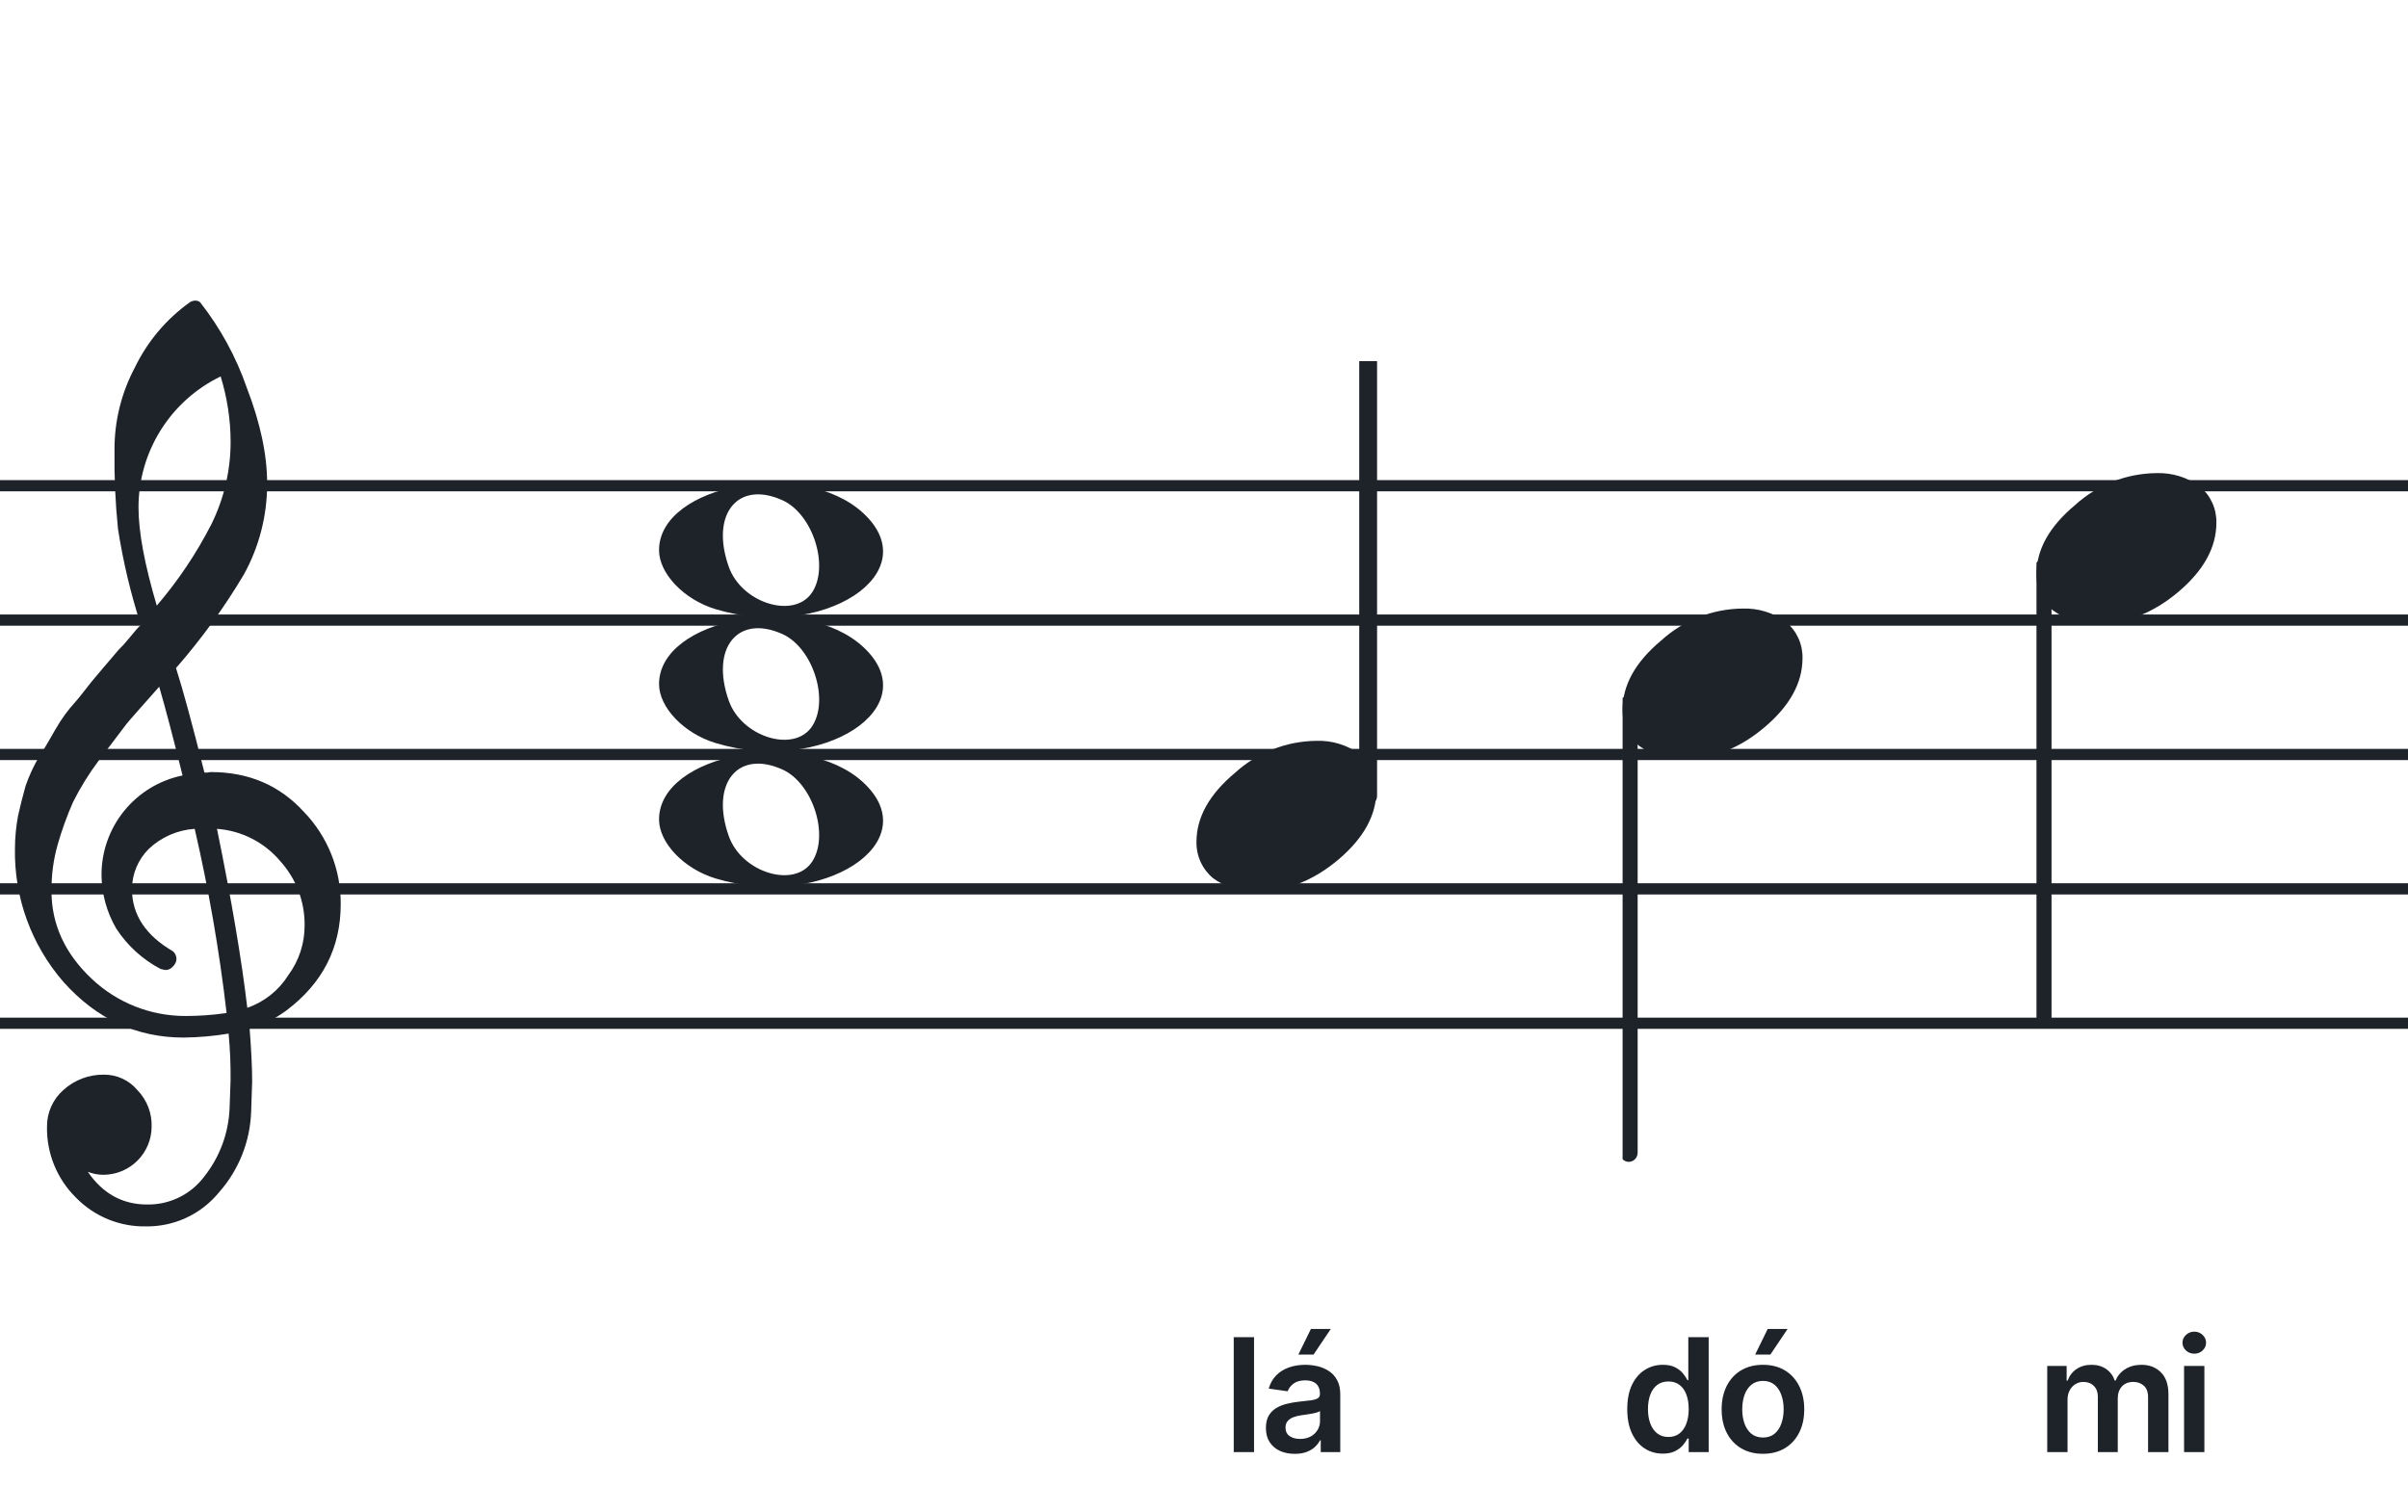
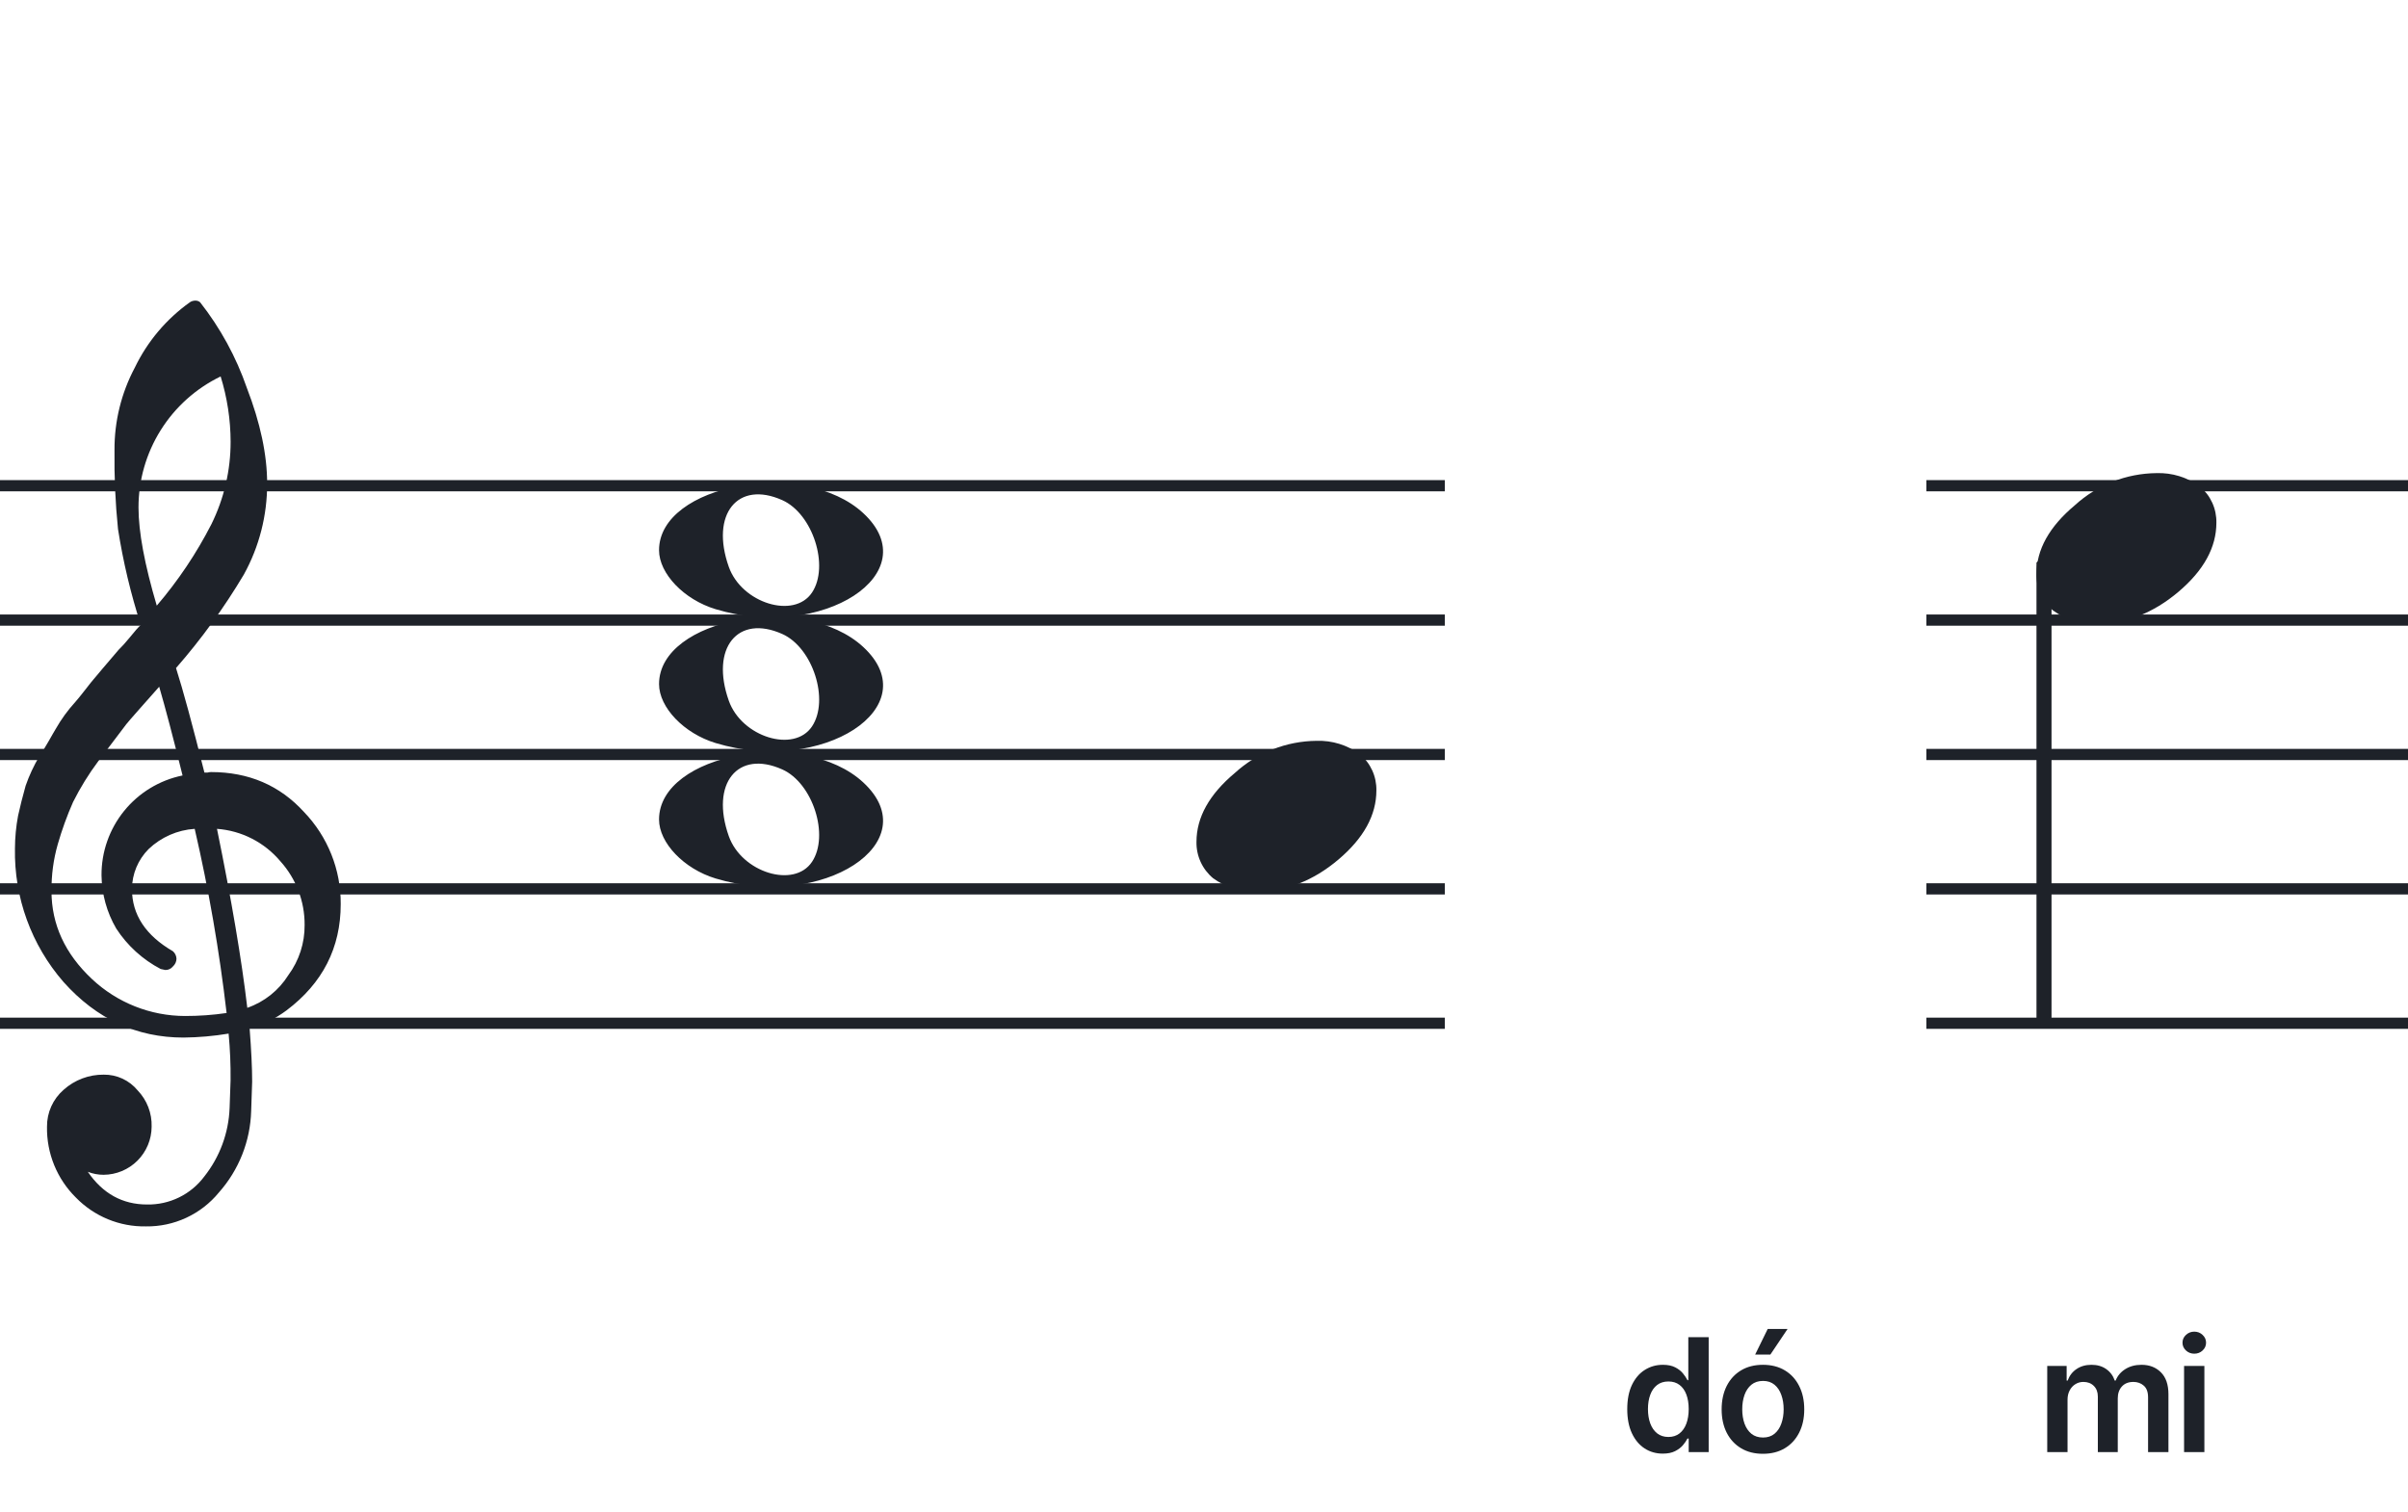
<svg xmlns="http://www.w3.org/2000/svg" width="320" height="201" viewBox="0 0 320 201" fill="none">
  <path d="M192 135.255V136.744H128V135.255H192ZM192 118.883H128V117.395H192V118.883ZM192 101.022H128V99.534H192V101.022ZM192 83.162H128V81.674H192V83.162ZM192 65.302H128V63.813H192V65.302Z" fill="#1E2229" />
-   <path d="M256 135.255V136.744H192V135.255H256ZM256 118.883H192V117.395H256V118.883ZM256 101.022H192V99.534H256V101.022ZM256 83.162H192V81.674H256V83.162ZM256 65.302H192V63.813H256V65.302Z" fill="#1E2229" />
  <path d="M320 135.255V136.744H256V135.255H320ZM320 118.883H256V117.395H320V118.883ZM320 101.022H256V99.534H320V101.022ZM320 83.162H256V81.674H320V83.162ZM320 65.302H256V63.813H320V65.302Z" fill="#1E2229" />
-   <path d="M128 135.255V136.744H64V135.255H128ZM128 118.883H64V117.395H128V118.883ZM128 101.022H64V99.534H128V101.022ZM128 83.162H64V81.674H128V83.162ZM128 65.302H64V63.813H128V65.302Z" fill="#1E2229" />
+   <path d="M128 135.255V136.744H64V135.255H128ZM128 118.883H64V117.395H128V118.883ZM128 101.022H64V99.534H128V101.022ZM128 83.162H64V81.674H128V83.162ZM128 65.302H64V63.813H128V65.302" fill="#1E2229" />
  <path d="M64 135.255V136.744H0V135.255H64ZM64 118.883H0V117.395H64V118.883ZM64 101.022H0V99.534H64V101.022ZM64 83.162H0V81.674H64V83.162ZM64 65.302H0V63.813H64V65.302Z" fill="#1E2229" />
  <g clip-path="url(#clip0_1363_39883)">
    <path d="M27.165 102.683H27.568C27.72 102.641 27.876 102.618 28.034 102.614C33.053 102.614 37.175 104.383 40.399 107.922C43.563 111.21 45.315 115.606 45.278 120.169C45.278 125.962 42.88 130.668 38.084 134.284C36.607 135.384 34.943 136.206 33.174 136.712C33.397 139.608 33.509 141.959 33.509 143.763C33.509 144.123 33.465 145.425 33.378 147.668C33.264 151.674 31.741 155.512 29.077 158.506C27.904 159.934 26.424 161.079 24.747 161.857C23.071 162.635 21.241 163.026 19.393 163C17.661 163.031 15.941 162.707 14.34 162.047C12.738 161.387 11.289 160.406 10.082 159.164C8.839 157.936 7.858 156.469 7.199 154.852C6.54 153.234 6.215 151.5 6.246 149.753C6.236 148.822 6.43 147.9 6.812 147.051C7.195 146.202 7.758 145.447 8.462 144.837C9.922 143.528 11.82 142.813 13.782 142.832C14.641 142.82 15.492 143.001 16.272 143.362C17.052 143.723 17.741 144.255 18.288 144.918C18.905 145.559 19.387 146.317 19.707 147.148C20.027 147.978 20.178 148.864 20.15 149.753C20.141 151.444 19.465 153.063 18.269 154.259C17.073 155.455 15.454 156.131 13.763 156.141C13.047 156.142 12.337 156.008 11.671 155.744C13.653 158.64 16.277 160.089 19.542 160.089C21.015 160.117 22.474 159.794 23.797 159.146C25.121 158.499 26.271 157.545 27.152 156.364C29.207 153.768 30.384 150.585 30.511 147.277C30.598 145.125 30.641 143.894 30.641 143.583C30.662 141.511 30.575 139.439 30.38 137.376C28.4 137.706 26.397 137.882 24.39 137.903C18.158 137.903 12.842 135.441 8.443 130.517C4.163 125.602 1.863 119.273 1.987 112.757C1.994 111.299 2.133 109.845 2.403 108.412C2.668 107.199 3.001 105.877 3.403 104.445C3.874 103.086 4.482 101.778 5.215 100.541C5.582 100.007 5.985 99.337 6.457 98.523C6.929 97.71 7.214 97.183 7.388 96.91C8.127 95.607 9.01 94.391 10.02 93.284C10.374 92.875 10.74 92.428 11.125 91.931C11.51 91.435 11.826 91.037 12.099 90.69C12.373 90.342 12.577 90.131 12.72 89.951C12.863 89.771 13.862 88.585 15.749 86.382C16.212 85.927 16.65 85.446 17.059 84.942C17.481 84.42 17.829 84.017 18.096 83.7C18.363 83.384 18.567 83.197 18.716 83.079C17.372 78.909 16.357 74.64 15.681 70.311C15.326 66.824 15.171 63.319 15.216 59.814C15.195 55.995 16.123 52.23 17.916 48.858C19.585 45.39 22.105 42.4 25.241 40.168C25.44 40.036 25.672 39.963 25.911 39.956C26.155 39.936 26.398 40.011 26.587 40.168C29.277 43.588 31.377 47.434 32.801 51.546C34.601 56.214 35.501 60.453 35.501 64.265C35.515 68.5 34.447 72.669 32.398 76.376C29.776 80.777 26.762 84.932 23.391 88.79C24.326 91.724 25.584 96.355 27.165 102.683ZM32.863 133.949C35.124 133.166 37.05 131.632 38.319 129.604C39.746 127.674 40.504 125.331 40.48 122.931C40.499 119.805 39.348 116.784 37.252 114.464C36.207 113.222 34.924 112.201 33.478 111.462C32.033 110.723 30.454 110.281 28.835 110.162C30.767 119.61 32.11 127.539 32.863 133.949ZM6.842 118.431C6.842 122.863 8.636 126.761 12.223 130.126C15.572 133.273 19.993 135.028 24.589 135.036C26.438 135.039 28.284 134.907 30.113 134.638C29.158 126.407 27.742 118.236 25.874 110.162C23.582 110.312 21.416 111.261 19.753 112.844C18.343 114.254 17.547 116.164 17.537 118.158C17.537 121.568 19.352 124.326 22.981 126.432C23.125 126.558 23.241 126.713 23.322 126.886C23.403 127.059 23.447 127.247 23.453 127.438C23.447 127.629 23.401 127.818 23.32 127.992C23.239 128.166 23.124 128.321 22.981 128.45C22.861 128.601 22.708 128.722 22.534 128.804C22.359 128.886 22.168 128.926 21.975 128.921C21.766 128.889 21.559 128.845 21.355 128.791C18.955 127.535 16.919 125.682 15.445 123.409C14.193 121.263 13.519 118.829 13.49 116.345C13.47 113.227 14.533 110.199 16.497 107.777C18.461 105.356 21.205 103.691 24.26 103.067C23.018 98.043 21.984 94.112 21.156 91.273C20.442 92.086 19.573 93.061 18.561 94.203C17.549 95.345 16.96 96.028 16.786 96.252C15.172 98.362 13.931 100.001 13.062 101.168C11.783 102.879 10.659 104.701 9.703 106.612C8.904 108.426 8.228 110.293 7.68 112.198C7.101 114.22 6.821 116.316 6.848 118.418L6.842 118.431ZM29.313 50.037C26.04 51.622 23.28 54.097 21.351 57.18C19.422 60.262 18.401 63.825 18.406 67.462C18.406 70.685 19.215 75.031 20.833 80.497C23.667 77.187 26.103 73.556 28.09 69.678C29.775 66.267 30.65 62.513 30.647 58.709C30.638 55.764 30.191 52.838 29.319 50.025L29.313 50.037Z" fill="#1E2229" />
  </g>
  <path d="M95.096 98.756C90.896 97.484 87.581 94.028 87.581 90.919C87.581 82.119 106.793 78.637 114.726 85.999C123.306 93.959 109.304 103.059 95.096 98.756H95.096ZM107.91 96.546C110.248 93.036 108.013 86.083 103.965 84.268C98.019 81.603 94.375 86.145 96.851 93.133C98.564 97.967 105.532 100.117 107.91 96.546Z" fill="#1E2229" />
  <path d="M95.095 80.965C90.894 79.693 87.58 76.237 87.58 73.128C87.58 64.328 106.791 60.846 114.725 68.207C123.304 76.168 109.303 85.268 95.095 80.965H95.095ZM107.909 78.755C110.246 75.245 108.012 68.292 103.963 66.477C98.018 63.812 94.374 68.354 96.85 75.342C98.563 80.175 105.531 82.326 107.909 78.755Z" fill="#1E2229" />
  <path d="M95.095 116.756C90.894 115.484 87.58 112.027 87.58 108.919C87.58 100.119 106.791 96.637 114.725 103.998C123.304 111.959 109.303 121.058 95.095 116.756H95.095ZM107.909 114.545C110.246 111.036 108.012 104.083 103.963 102.268C98.018 99.603 94.374 104.145 96.85 111.133C98.563 115.966 105.531 118.116 107.909 114.545Z" fill="#1E2229" />
  <g clip-path="url(#clip1_1363_39883)">
-     <path fill-rule="evenodd" clip-rule="evenodd" d="M182.227 45.077C182.458 45.168 182.656 45.333 182.794 45.549C182.933 45.765 183.005 46.022 183 46.283V105.731C183.007 105.959 182.953 106.184 182.845 106.381C182.738 106.579 182.58 106.74 182.391 106.847C182.209 106.952 182.005 107.005 181.798 107.001C181.592 106.997 181.389 106.935 181.212 106.823C181.034 106.71 180.887 106.55 180.785 106.359C180.682 106.167 180.629 105.951 180.629 105.731V46.249C180.632 46.047 180.681 45.848 180.77 45.67C180.86 45.492 180.988 45.339 181.145 45.225C181.301 45.11 181.481 45.037 181.669 45.011C181.857 44.986 182.049 45.008 182.227 45.077Z" fill="#1E2229" />
    <path d="M174.963 98.463C177.021 98.397 179.043 99.019 180.707 100.231C181.412 100.82 181.976 101.559 182.357 102.395C182.738 103.23 182.926 104.141 182.908 105.059C182.908 108.33 181.231 111.386 177.878 114.229C174.524 117.072 170.88 118.491 166.945 118.487C164.887 118.554 162.865 117.931 161.201 116.718C160.496 116.13 159.932 115.391 159.551 114.555C159.17 113.72 158.981 112.809 159 111.891C159 108.629 160.705 105.572 164.116 102.72C167.084 100.015 170.947 98.499 174.963 98.463Z" fill="#1E2229" />
  </g>
  <g clip-path="url(#clip2_1363_39883)">
    <path fill-rule="evenodd" clip-rule="evenodd" d="M271.855 74.495C272.085 74.586 272.284 74.751 272.422 74.967C272.561 75.183 272.632 75.44 272.628 75.701V135.149C272.635 135.377 272.581 135.602 272.473 135.799C272.366 135.997 272.208 136.158 272.019 136.265C271.837 136.37 271.633 136.423 271.426 136.419C271.219 136.415 271.017 136.353 270.84 136.241C270.662 136.128 270.515 135.968 270.412 135.777C270.31 135.585 270.257 135.369 270.257 135.149V75.667C270.26 75.465 270.309 75.266 270.398 75.088C270.488 74.91 270.616 74.757 270.773 74.643C270.929 74.528 271.109 74.455 271.297 74.429C271.485 74.403 271.677 74.426 271.855 74.495Z" fill="#1E2229" />
    <path d="M286.591 62.882C288.649 62.816 290.671 63.438 292.335 64.65C293.04 65.239 293.604 65.978 293.985 66.814C294.366 67.649 294.554 68.56 294.536 69.478C294.536 72.749 292.859 75.805 289.506 78.648C286.152 81.491 282.508 82.91 278.573 82.906C276.515 82.973 274.493 82.35 272.829 81.137C272.124 80.549 271.559 79.81 271.179 78.974C270.798 78.138 270.609 77.228 270.628 76.31C270.628 73.048 272.333 69.991 275.744 67.139C278.712 64.434 282.574 62.918 286.591 62.882Z" fill="#1E2229" />
  </g>
  <g clip-path="url(#clip3_1363_39883)">
    <path fill-rule="evenodd" clip-rule="evenodd" d="M216.855 92.495C217.085 92.586 217.284 92.751 217.422 92.967C217.561 93.183 217.632 93.44 217.628 93.701V153.149C217.635 153.377 217.581 153.602 217.473 153.799C217.366 153.997 217.208 154.158 217.019 154.265C216.837 154.37 216.633 154.423 216.426 154.419C216.219 154.415 216.017 154.353 215.84 154.241C215.662 154.128 215.515 153.968 215.412 153.777C215.31 153.585 215.257 153.369 215.257 153.149V93.667C215.26 93.465 215.309 93.266 215.398 93.088C215.488 92.91 215.616 92.757 215.773 92.643C215.929 92.528 216.109 92.455 216.297 92.429C216.485 92.403 216.677 92.426 216.855 92.495Z" fill="#1E2229" />
    <path d="M231.591 80.882C233.649 80.816 235.671 81.438 237.335 82.65C238.04 83.239 238.604 83.978 238.985 84.814C239.366 85.649 239.554 86.56 239.536 87.478C239.536 90.749 237.859 93.805 234.506 96.648C231.152 99.491 227.508 100.91 223.573 100.906C221.515 100.973 219.493 100.35 217.829 99.137C217.124 98.549 216.559 97.81 216.179 96.974C215.798 96.138 215.609 95.228 215.628 94.31C215.628 91.048 217.333 87.991 220.744 85.139C223.712 82.434 227.574 80.918 231.591 80.882Z" fill="#1E2229" />
  </g>
  <path d="M272.057 193V181.545H274.637V183.492H274.771C275.01 182.836 275.405 182.324 275.957 181.956C276.509 181.583 277.167 181.396 277.933 181.396C278.709 181.396 279.362 181.585 279.894 181.963C280.431 182.336 280.809 182.846 281.028 183.492H281.147C281.401 182.855 281.828 182.348 282.43 181.971C283.036 181.588 283.755 181.396 284.585 181.396C285.639 181.396 286.499 181.729 287.165 182.396C287.832 183.062 288.165 184.034 288.165 185.311V193H285.458V185.729C285.458 185.018 285.269 184.499 284.891 184.17C284.513 183.837 284.051 183.671 283.504 183.671C282.853 183.671 282.343 183.875 281.975 184.282C281.612 184.685 281.431 185.21 281.431 185.856V193H278.783V185.617C278.783 185.026 278.604 184.553 278.246 184.2C277.893 183.847 277.431 183.671 276.859 183.671C276.471 183.671 276.118 183.77 275.8 183.969C275.482 184.163 275.229 184.439 275.04 184.797C274.851 185.15 274.756 185.562 274.756 186.035V193H272.057ZM290.242 193V181.545H292.941V193H290.242ZM291.599 179.92C291.172 179.92 290.804 179.778 290.495 179.495C290.187 179.206 290.033 178.861 290.033 178.458C290.033 178.05 290.187 177.705 290.495 177.422C290.804 177.133 291.172 176.989 291.599 176.989C292.032 176.989 292.4 177.133 292.703 177.422C293.011 177.705 293.165 178.05 293.165 178.458C293.165 178.861 293.011 179.206 292.703 179.495C292.4 179.778 292.032 179.92 291.599 179.92Z" fill="#1E2229" />
-   <path d="M166.65 177.727V193H163.951V177.727H166.65ZM172.061 193.231C171.335 193.231 170.681 193.102 170.1 192.843C169.523 192.58 169.066 192.192 168.728 191.68C168.394 191.168 168.228 190.537 168.228 189.786C168.228 189.14 168.347 188.605 168.586 188.183C168.824 187.76 169.15 187.422 169.563 187.168C169.975 186.915 170.44 186.723 170.957 186.594C171.479 186.46 172.019 186.363 172.576 186.303C173.247 186.234 173.791 186.172 174.209 186.117C174.626 186.057 174.93 185.968 175.119 185.848C175.312 185.724 175.409 185.533 175.409 185.274V185.229C175.409 184.668 175.243 184.233 174.91 183.924C174.577 183.616 174.097 183.462 173.47 183.462C172.809 183.462 172.285 183.606 171.897 183.895C171.514 184.183 171.256 184.523 171.121 184.916L168.601 184.558C168.8 183.862 169.128 183.281 169.585 182.813C170.043 182.341 170.602 181.988 171.263 181.754C171.924 181.516 172.655 181.396 173.456 181.396C174.007 181.396 174.557 181.461 175.104 181.59C175.65 181.719 176.15 181.933 176.603 182.232C177.055 182.525 177.418 182.925 177.691 183.432C177.97 183.939 178.109 184.573 178.109 185.334V193H175.514V191.426H175.424C175.26 191.745 175.029 192.043 174.731 192.321C174.437 192.595 174.067 192.816 173.62 192.985C173.177 193.149 172.658 193.231 172.061 193.231ZM172.762 191.248C173.304 191.248 173.774 191.141 174.171 190.927C174.569 190.708 174.875 190.42 175.089 190.062C175.307 189.704 175.417 189.314 175.417 188.891V187.541C175.332 187.611 175.188 187.675 174.984 187.735C174.785 187.795 174.562 187.847 174.313 187.892C174.065 187.936 173.818 187.976 173.575 188.011C173.331 188.046 173.12 188.076 172.941 188.1C172.538 188.155 172.178 188.245 171.86 188.369C171.541 188.493 171.29 188.667 171.106 188.891C170.922 189.11 170.831 189.393 170.831 189.741C170.831 190.238 171.012 190.614 171.375 190.867C171.738 191.121 172.2 191.248 172.762 191.248ZM172.538 180.039L174.209 176.631H176.849L174.559 180.039H172.538Z" fill="#1E2229" />
  <path d="M220.967 193.201C220.067 193.201 219.261 192.97 218.55 192.508C217.839 192.045 217.278 191.374 216.865 190.494C216.452 189.614 216.246 188.545 216.246 187.288C216.246 186.015 216.455 184.941 216.872 184.066C217.295 183.186 217.864 182.522 218.58 182.075C219.296 181.623 220.094 181.396 220.974 181.396C221.645 181.396 222.197 181.511 222.63 181.739C223.062 181.963 223.405 182.234 223.659 182.552C223.912 182.865 224.109 183.161 224.248 183.44H224.36V177.727H227.067V193H224.412V191.195H224.248C224.109 191.474 223.907 191.77 223.644 192.083C223.38 192.391 223.032 192.654 222.6 192.873C222.167 193.092 221.623 193.201 220.967 193.201ZM221.72 190.987C222.292 190.987 222.779 190.832 223.181 190.524C223.584 190.211 223.89 189.776 224.099 189.219C224.307 188.662 224.412 188.013 224.412 187.273C224.412 186.532 224.307 185.888 224.099 185.341C223.895 184.794 223.592 184.369 223.189 184.066C222.791 183.763 222.301 183.611 221.72 183.611C221.118 183.611 220.616 183.768 220.213 184.081C219.811 184.394 219.507 184.827 219.304 185.379C219.1 185.93 218.998 186.562 218.998 187.273C218.998 187.989 219.1 188.627 219.304 189.189C219.512 189.746 219.818 190.186 220.221 190.509C220.629 190.827 221.128 190.987 221.72 190.987ZM234.278 193.224C233.16 193.224 232.19 192.978 231.37 192.485C230.55 191.993 229.913 191.305 229.461 190.42C229.013 189.535 228.79 188.501 228.79 187.317C228.79 186.134 229.013 185.098 229.461 184.208C229.913 183.318 230.55 182.627 231.37 182.135C232.19 181.642 233.16 181.396 234.278 181.396C235.397 181.396 236.366 181.642 237.187 182.135C238.007 182.627 238.641 183.318 239.088 184.208C239.541 185.098 239.767 186.134 239.767 187.317C239.767 188.501 239.541 189.535 239.088 190.42C238.641 191.305 238.007 191.993 237.187 192.485C236.366 192.978 235.397 193.224 234.278 193.224ZM234.293 191.061C234.9 191.061 235.407 190.895 235.815 190.561C236.222 190.223 236.526 189.771 236.724 189.204C236.928 188.637 237.03 188.006 237.03 187.31C237.03 186.609 236.928 185.975 236.724 185.408C236.526 184.837 236.222 184.382 235.815 184.044C235.407 183.706 234.9 183.537 234.293 183.537C233.672 183.537 233.155 183.706 232.742 184.044C232.334 184.382 232.029 184.837 231.825 185.408C231.626 185.975 231.527 186.609 231.527 187.31C231.527 188.006 231.626 188.637 231.825 189.204C232.029 189.771 232.334 190.223 232.742 190.561C233.155 190.895 233.672 191.061 234.293 191.061ZM233.242 180.039L234.912 176.631H237.552L235.263 180.039H233.242Z" fill="#1E2229" />
  <defs>
    <clipPath id="clip0_1363_39883">
      <rect width="43.247" height="123" fill="white" transform="translate(2 40)" />
    </clipPath>
    <clipPath id="clip1_1363_39883">
      <rect width="24" height="70.461" fill="white" transform="translate(159 48)" />
    </clipPath>
    <clipPath id="clip2_1363_39883">
      <rect width="24" height="125.46" fill="white" transform="translate(270.628 12.419)" />
    </clipPath>
    <clipPath id="clip3_1363_39883">
-       <rect width="24" height="125.46" fill="white" transform="translate(215.628 30.419)" />
-     </clipPath>
+       </clipPath>
  </defs>
</svg>